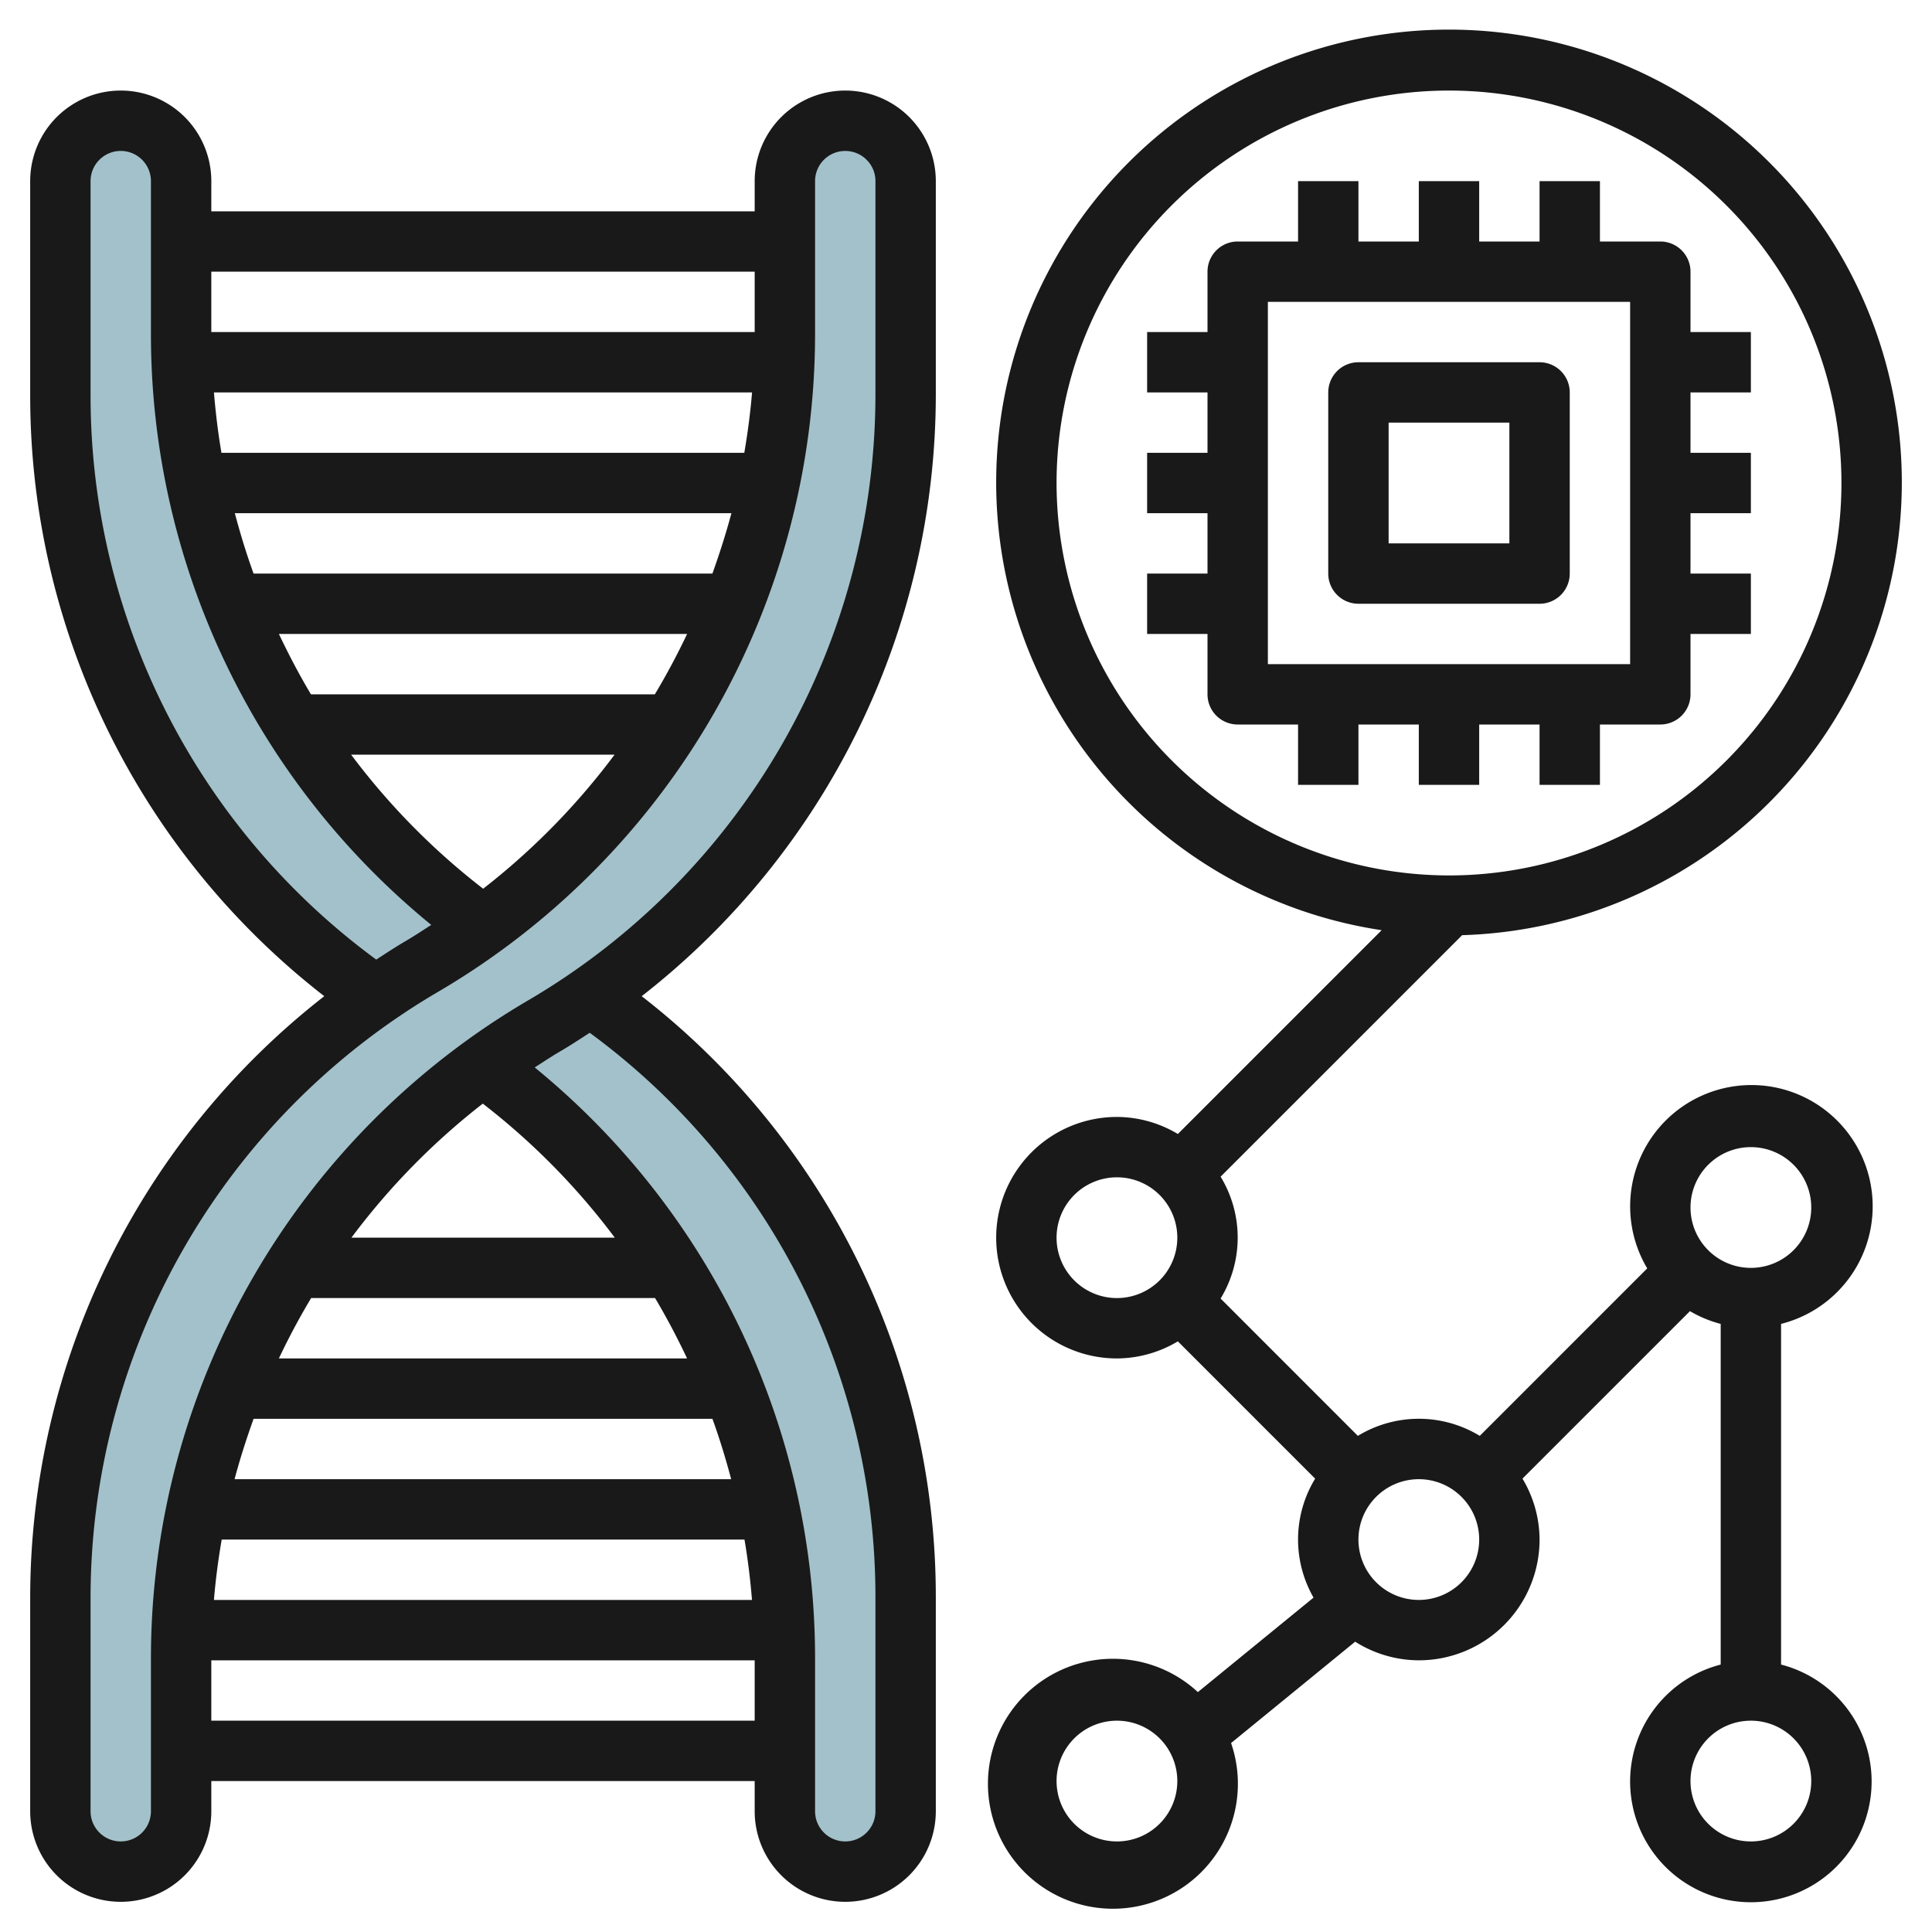
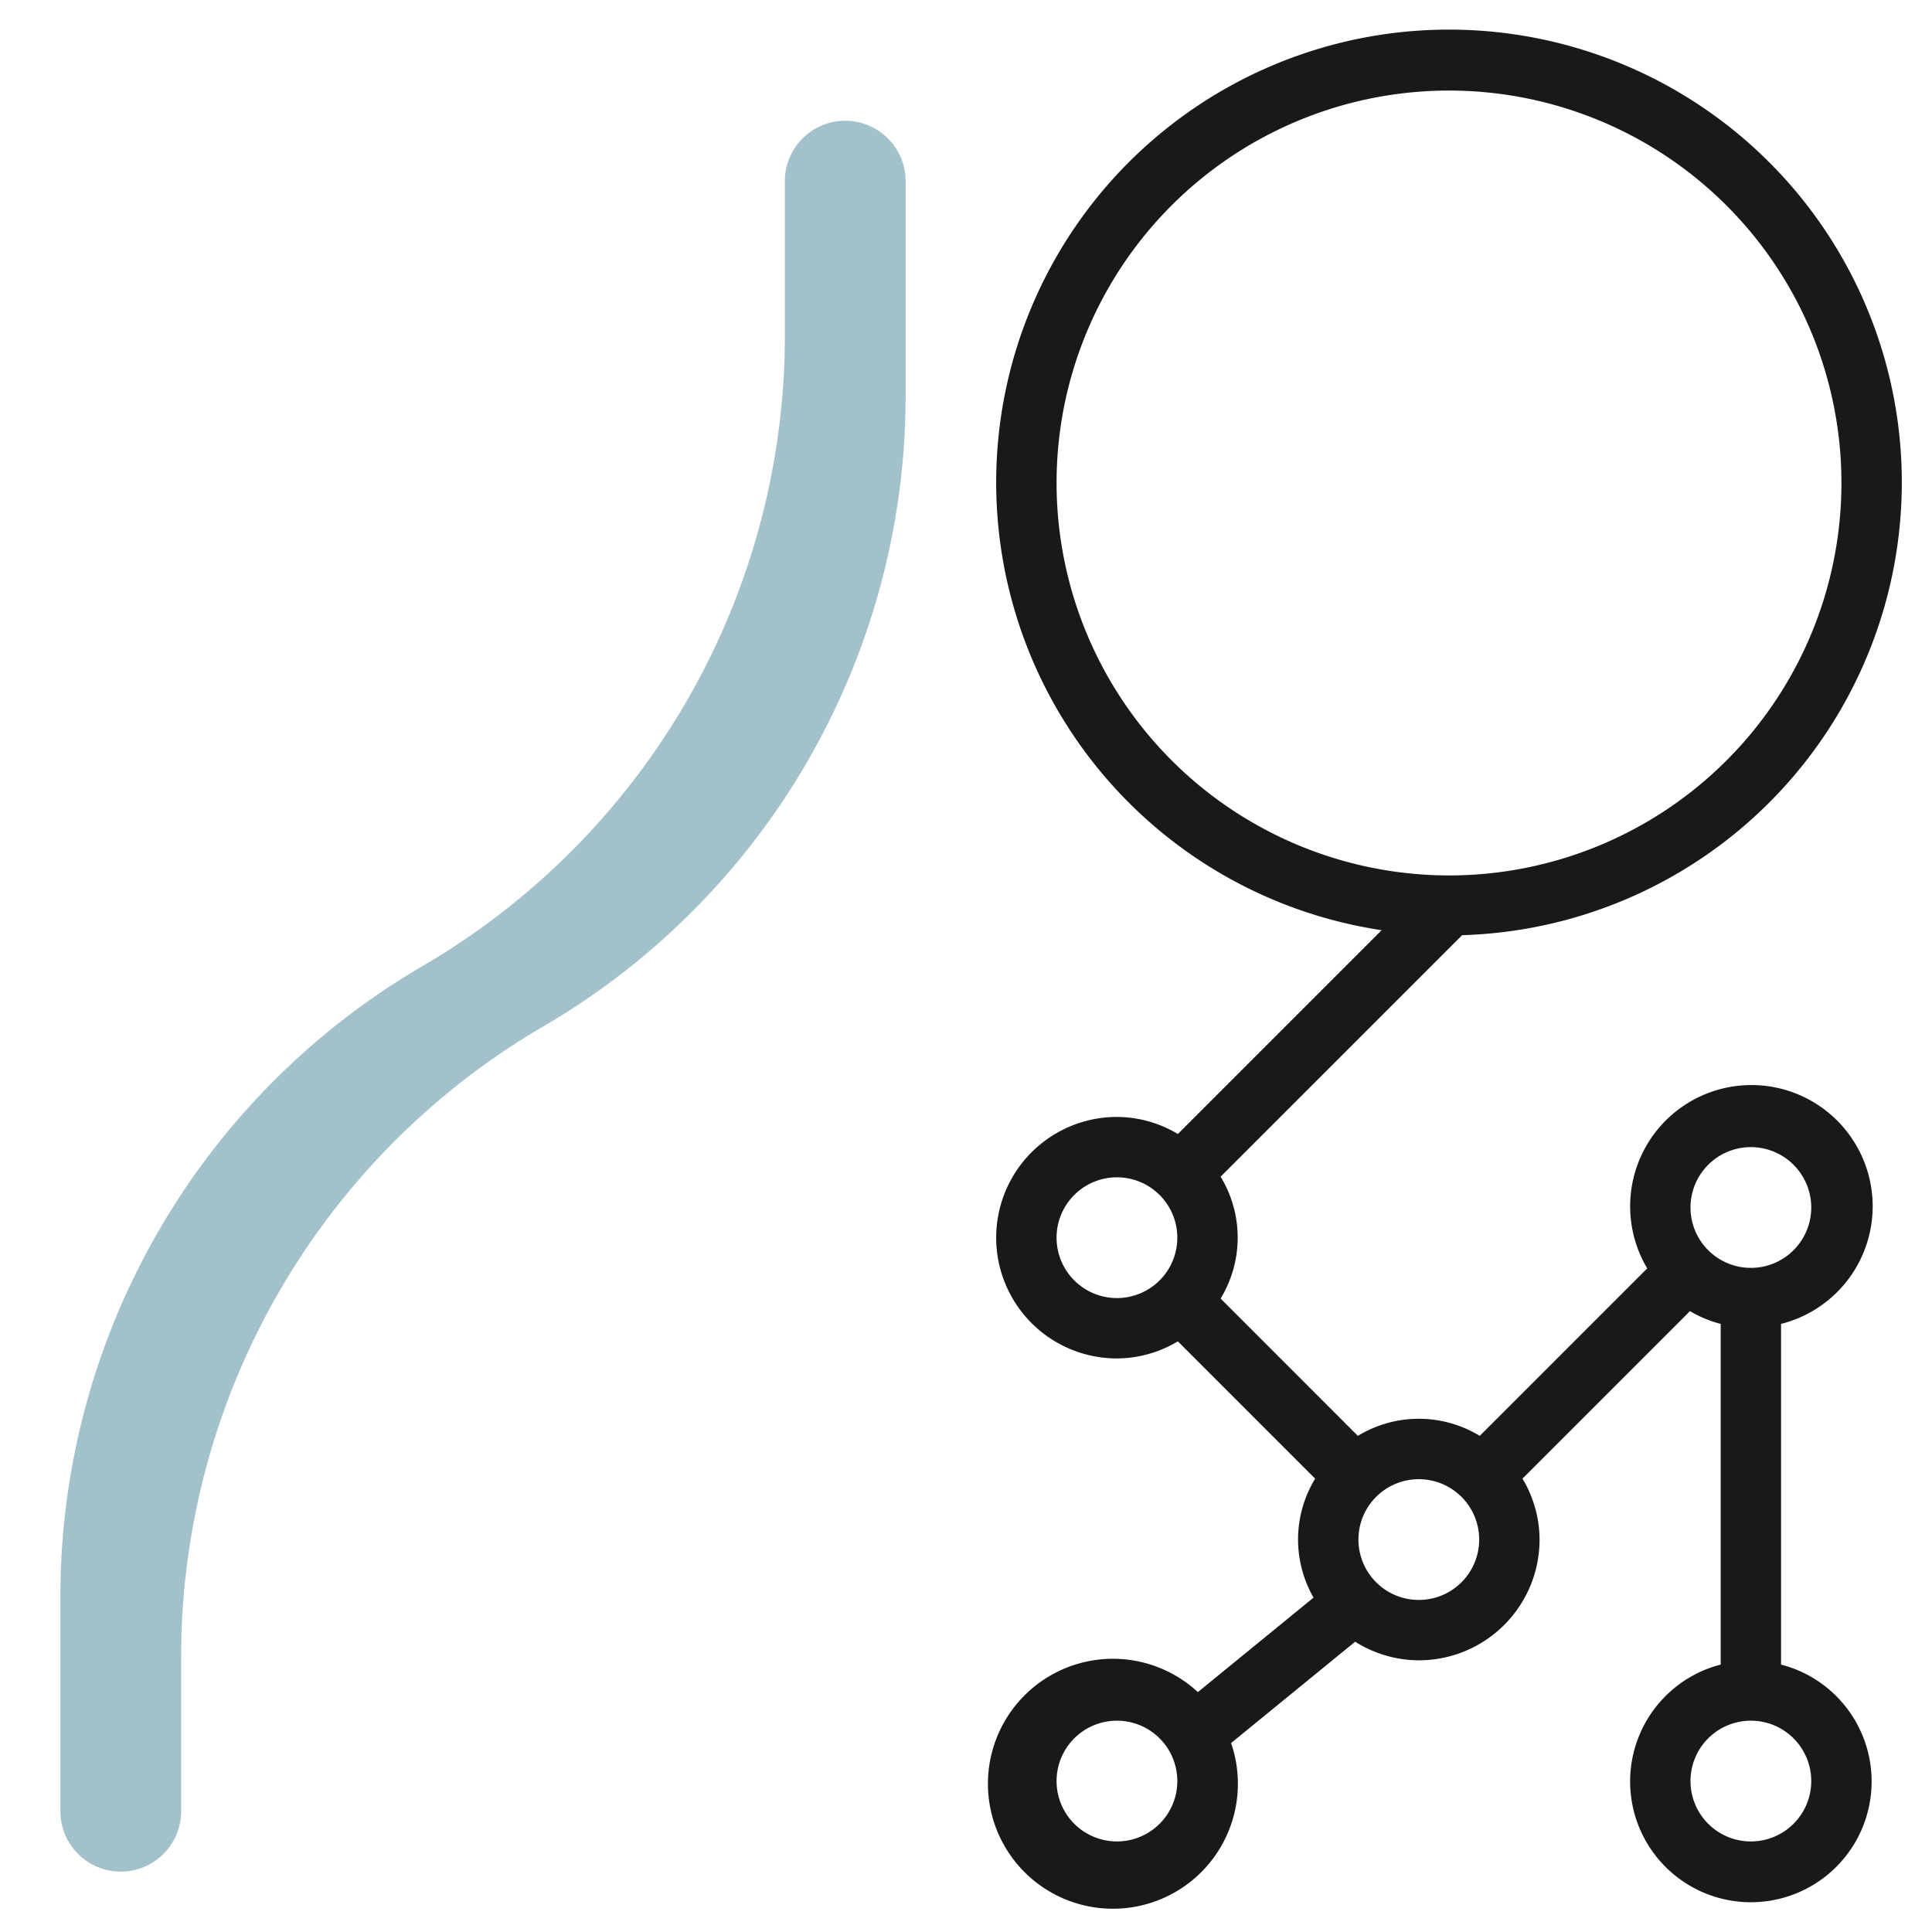
<svg xmlns="http://www.w3.org/2000/svg" id="Layer_3" data-name="Layer 3" viewBox="0 0 64 64" width="512" height="512">
-   <path d="M26,60V54.892A24.187,24.187,0,0,0,14,34h0A24.187,24.187,0,0,1,2,13.108V6A2,2,0,0,1,4,4H4A2,2,0,0,1,6,6v5.108A24.187,24.187,0,0,0,18,32h0A24.187,24.187,0,0,1,30,52.892V60a2,2,0,0,1-2,2h0A2,2,0,0,1,26,60Z" style="fill:#a3c1ca" />
  <path d="M6,60V54.892A24.187,24.187,0,0,1,18,34h0A24.187,24.187,0,0,0,30,13.108V6a2,2,0,0,0-2-2h0a2,2,0,0,0-2,2v5.108A24.187,24.187,0,0,1,14,32h0A24.187,24.187,0,0,0,2,52.892V60a2,2,0,0,0,2,2H4A2,2,0,0,0,6,60Z" style="fill:#a3c1ca" />
-   <path d="M4,63a3,3,0,0,0,3-3V59H25v1a3,3,0,0,0,3,3h0a3,3,0,0,0,3-3V52.892A25.183,25.183,0,0,0,21.257,33,25.284,25.284,0,0,0,31,13.107V6a3,3,0,0,0-6,0V7H7V6A3,3,0,0,0,1,6v7.108A25.183,25.183,0,0,0,10.742,33,25.286,25.286,0,0,0,1,52.892V60A3,3,0,0,0,4,63ZM15.993,36.559A23.064,23.064,0,0,1,20.366,41H11.641A23.216,23.216,0,0,1,15.993,36.559ZM10.307,43H21.7c.387.649.738,1.318,1.061,2H9.238Q9.724,43.973,10.307,43ZM8.4,47H23.6c.238.656.442,1.324.621,2H7.771C7.95,48.321,8.166,47.655,8.4,47ZM7.344,51H24.662c.113.661.194,1.329.249,2H7.087C7.142,52.326,7.231,51.659,7.344,51ZM7,57V55H25v2Zm22-4.107V60a1,1,0,0,1-1,1h0a1,1,0,0,1-1-1V54.892A25.263,25.263,0,0,0,17.713,35.36c.262-.168.52-.34.79-.5.353-.205.692-.427,1.032-.648A23.178,23.178,0,0,1,29,52.892ZM16.005,29.44A23.127,23.127,0,0,1,11.632,25h8.726A23.2,23.2,0,0,1,16.005,29.44ZM21.693,23H10.3c-.387-.649-.738-1.318-1.061-2H22.762Q22.276,22.025,21.693,23Zm1.9-4H8.4c-.238-.656-.442-1.324-.621-2H24.229C24.049,17.677,23.834,18.343,23.6,19Zm1.061-4H7.336c-.113-.661-.193-1.329-.249-2H24.913C24.857,13.672,24.769,14.339,24.656,15ZM25,9v2H7V9ZM3,13.107V6A1,1,0,0,1,5,6v5.108a25.26,25.26,0,0,0,9.286,19.531c-.262.168-.52.34-.79.5-.353.205-.692.427-1.032.649A23.18,23.18,0,0,1,3,13.107ZM3,52.892A23.266,23.266,0,0,1,14.5,32.863,25.273,25.273,0,0,0,27,11.107V6a1,1,0,0,1,1.707-.707A.988.988,0,0,1,29,6v7.108A23.267,23.267,0,0,1,17.5,33.136,25.27,25.27,0,0,0,5,54.892V60a1,1,0,0,1-2,0Z" style="fill:#191919" />
  <path d="M63,16A15,15,0,1,0,45.769,30.814l-6.751,6.751A3.955,3.955,0,0,0,37,37a4,4,0,1,0,0,8,3.955,3.955,0,0,0,2.018-.566l4.548,4.549a3.869,3.869,0,0,0-.053,3.94l-3.832,3.13a4.14,4.14,0,1,0,1.1,1.688l4.111-3.358A3.96,3.96,0,0,0,47,55a4,4,0,0,0,4-4,3.956,3.956,0,0,0-.566-2.019l5.548-5.548A3.947,3.947,0,0,0,57,43.856V55.141a4,4,0,1,0,2,0V43.856a4.017,4.017,0,1,0-4.433-1.839l-5.548,5.548a3.881,3.881,0,0,0-4.038,0l-4.547-4.549a3.882,3.882,0,0,0,0-4.037l8-8A15.008,15.008,0,0,0,63,16ZM35,16A13,13,0,1,1,48,29,13.014,13.014,0,0,1,35,16Zm0,25a2,2,0,1,1,2,2A2,2,0,0,1,35,41Zm2,20a2,2,0,1,1,2-2A2,2,0,0,1,37,61Zm23-2a2,2,0,1,1-2-2A2,2,0,0,1,60,59ZM58,38a2,2,0,1,1-2,2A2,2,0,0,1,58,38ZM49,51a2,2,0,1,1-2-2A2,2,0,0,1,49,51Z" style="fill:#191919" />
-   <path d="M51,12H45a1,1,0,0,0-1,1v6a1,1,0,0,0,1,1h6a1,1,0,0,0,1-1V13A1,1,0,0,0,51,12Zm-1,6H46V14h4Z" style="fill:#191919" />
-   <path d="M49,26V24h2v2h2V24h2a1,1,0,0,0,1-1V21h2V19H56V17h2V15H56V13h2V11H56V9a1,1,0,0,0-1-1H53V6H51V8H49V6H47V8H45V6H43V8H41a1,1,0,0,0-1,1v2H38v2h2v2H38v2h2v2H38v2h2v2a1,1,0,0,0,1,1h2v2h2V24h2v2ZM42,10H54V22H42Z" style="fill:#191919" />
</svg>